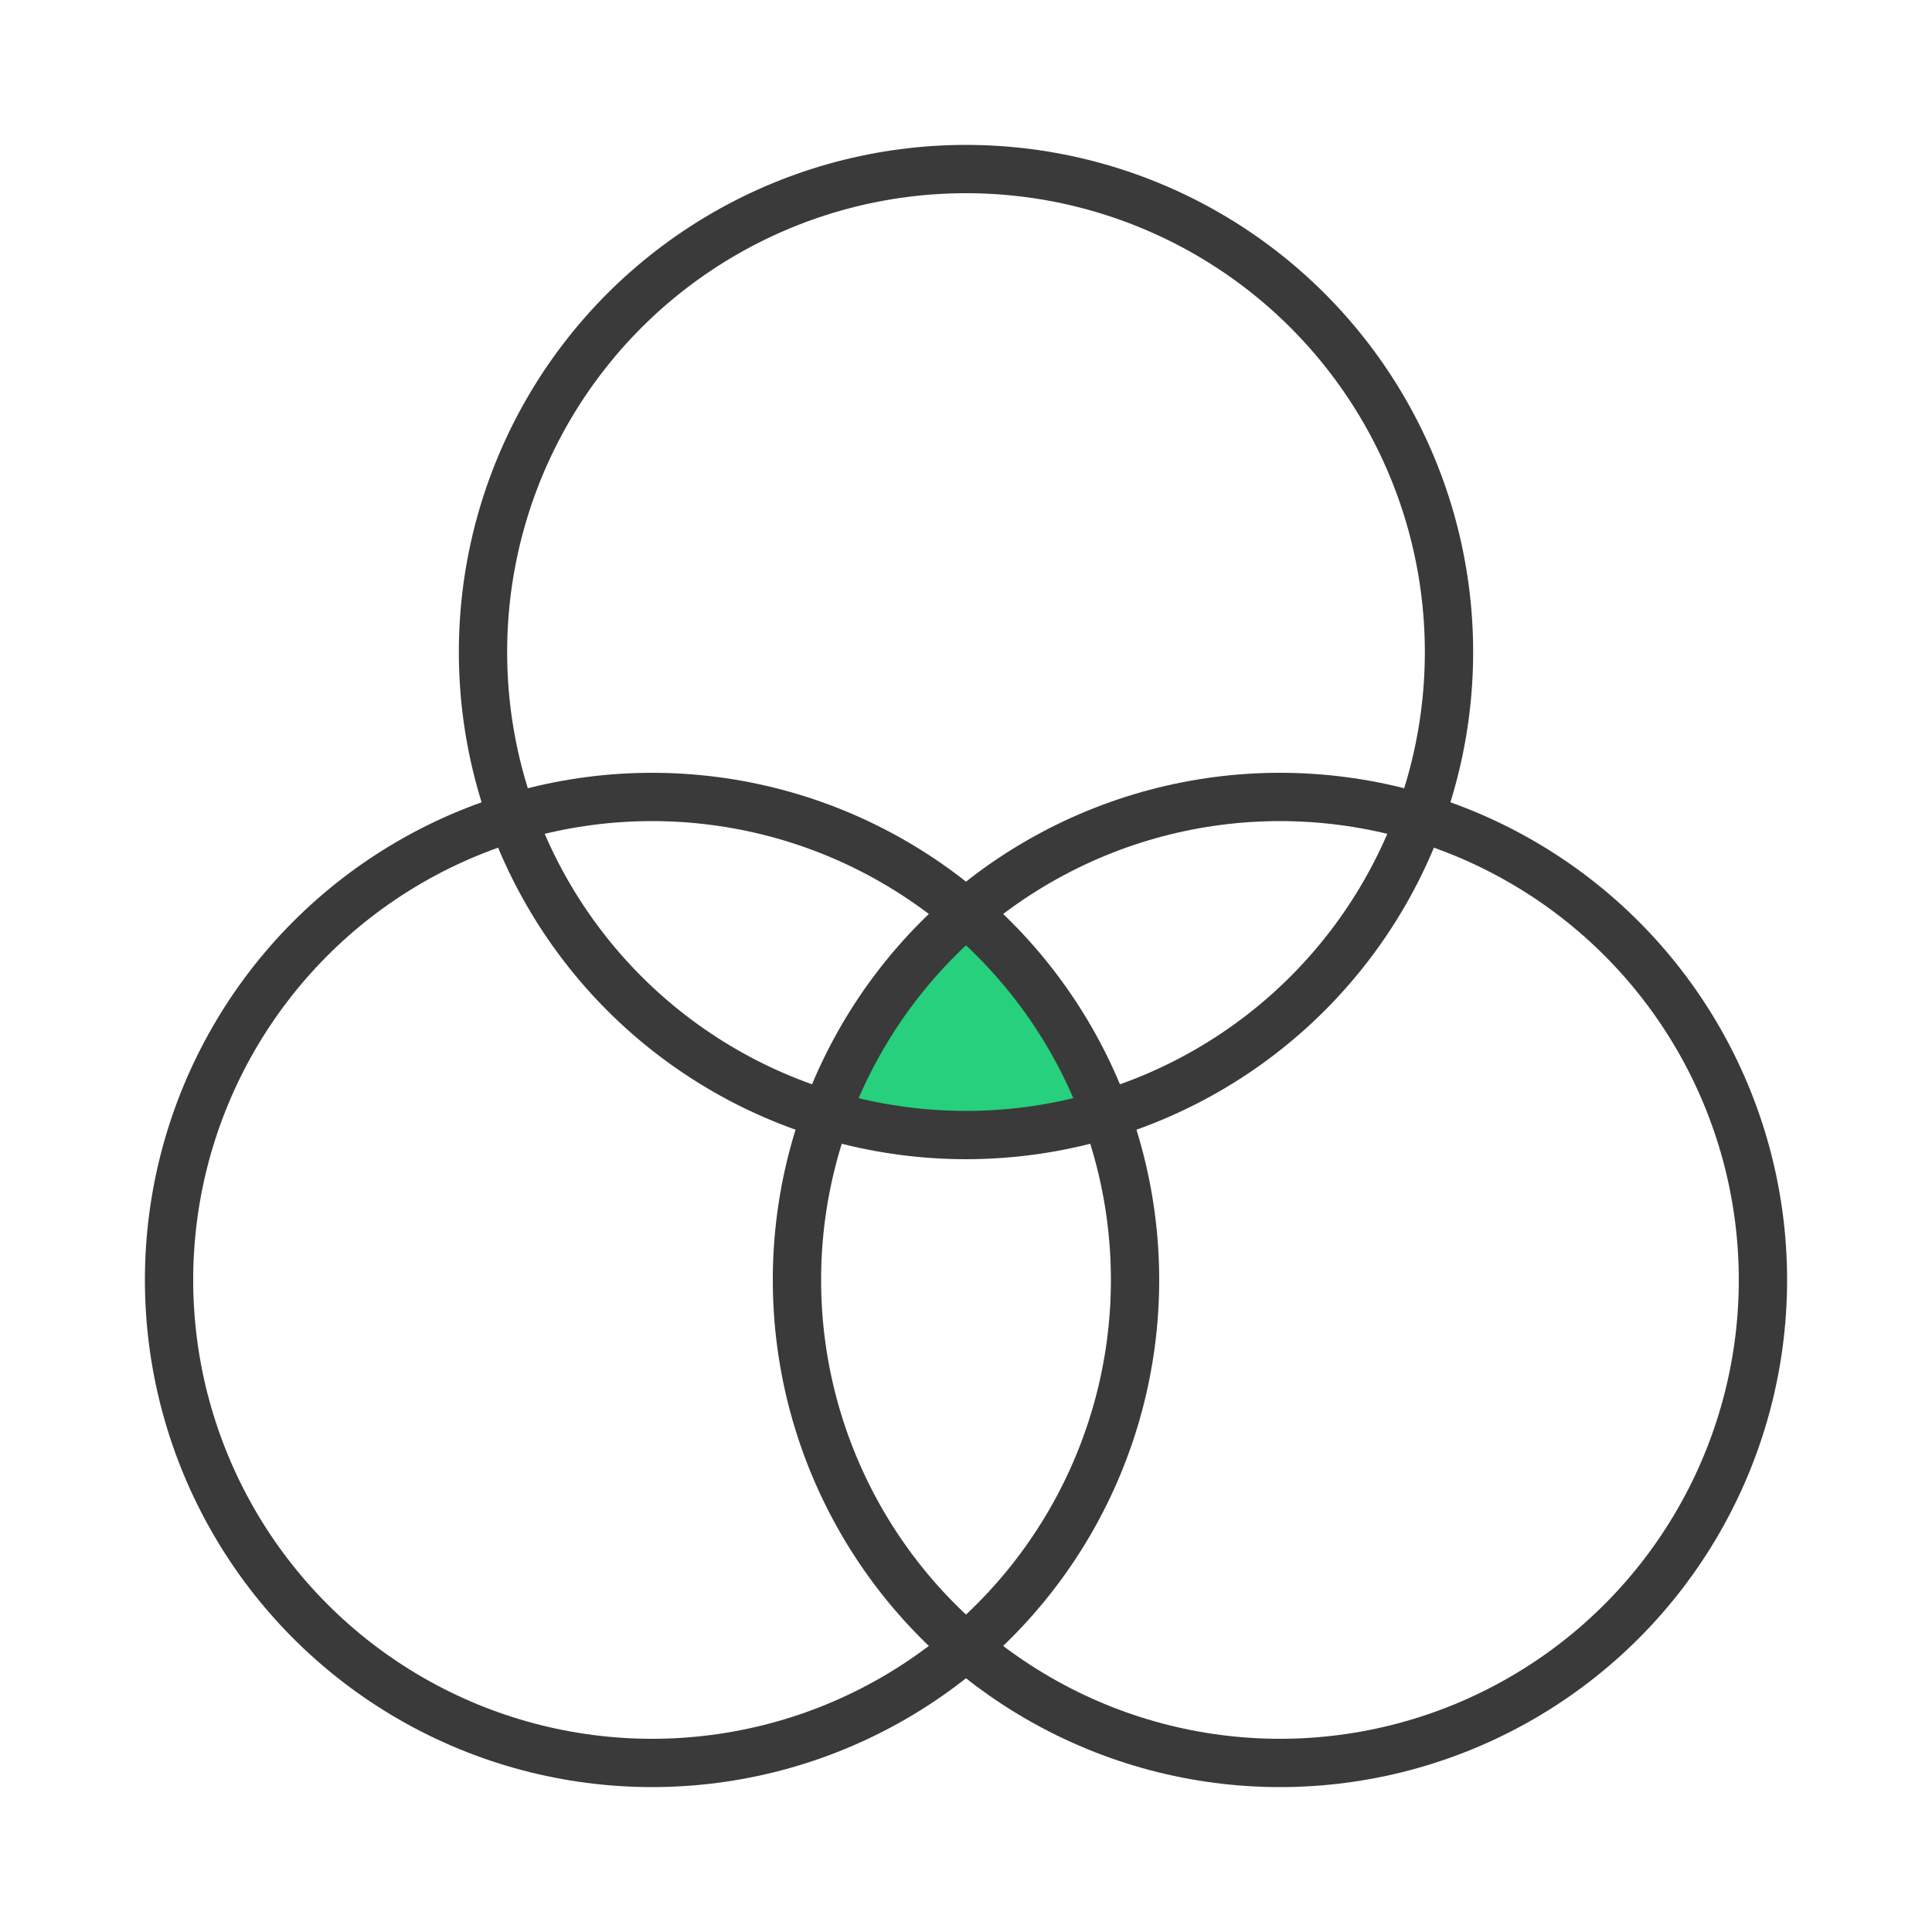
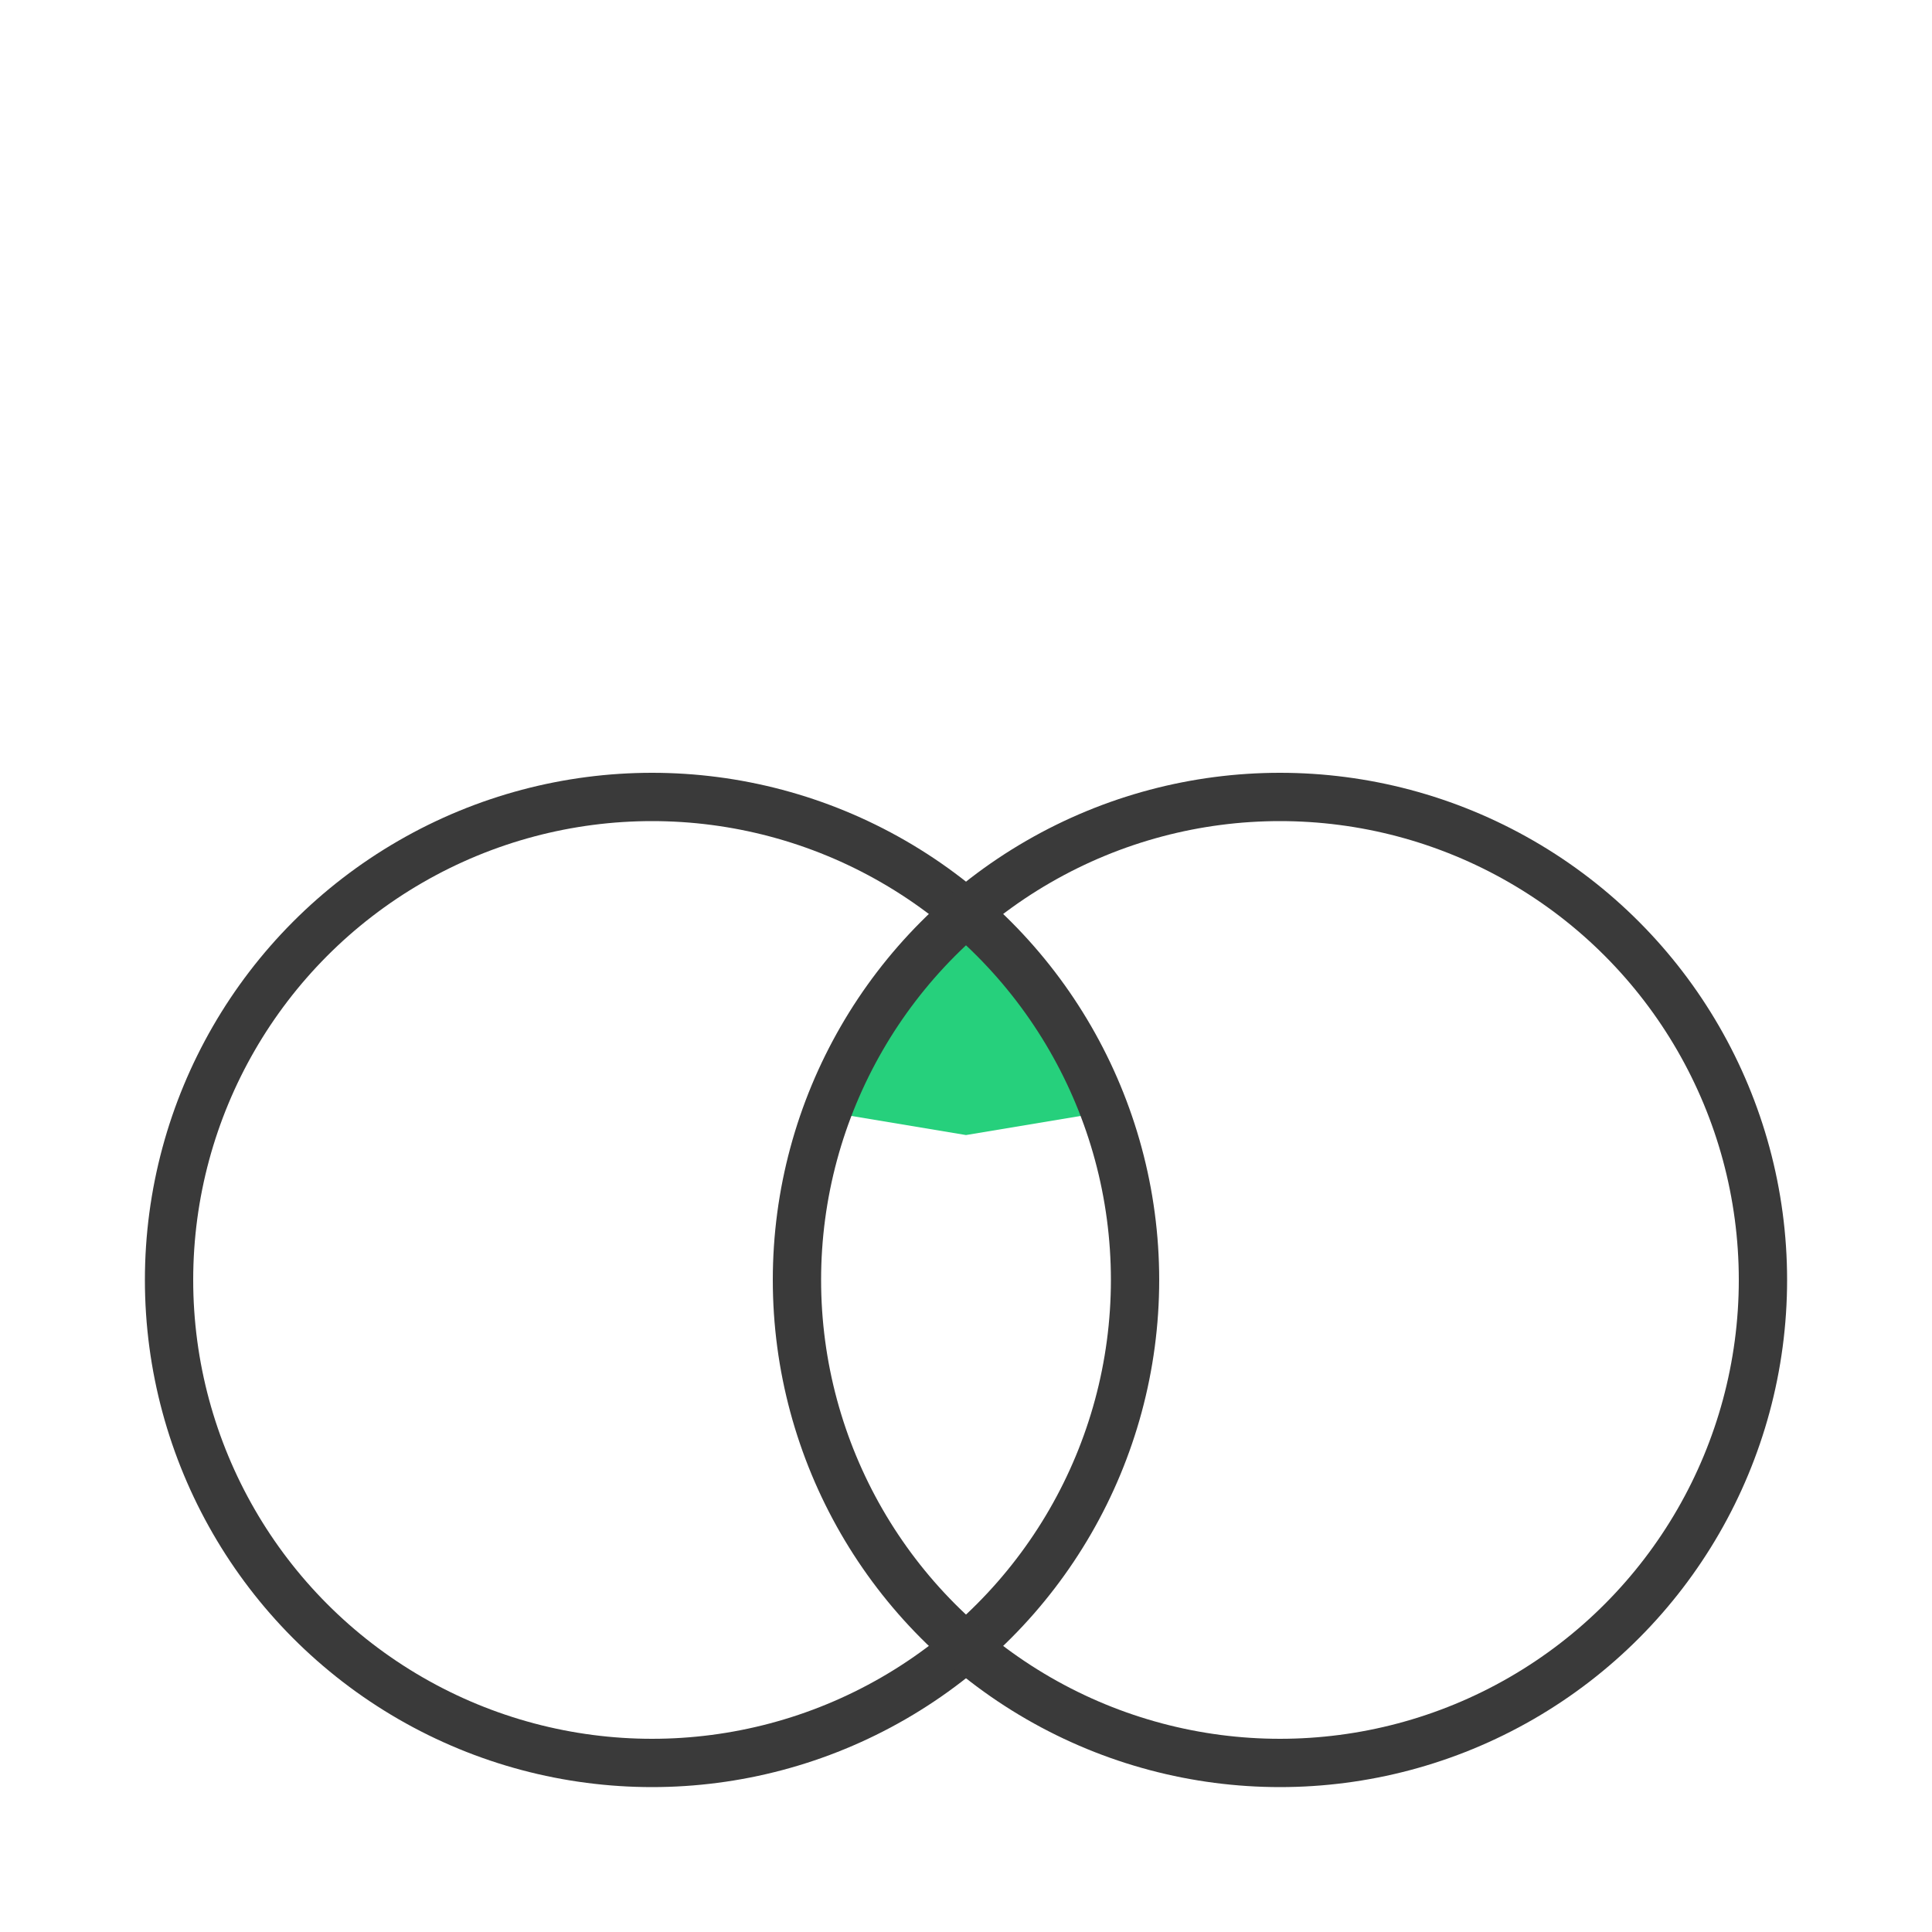
<svg xmlns="http://www.w3.org/2000/svg" width="80" height="80" viewBox="0 0 80 80" fill="none">
  <path d="M34 46L40 38L46 46L40 47L34 46Z" fill="#26D07C" />
-   <circle cx="40" cy="27" r="20" stroke="#3A3A3A" stroke-width="2" />
  <circle cx="27" cy="53" r="20" stroke="#3A3A3A" stroke-width="2" />
  <circle cx="53" cy="53" r="20" stroke="#3A3A3A" stroke-width="2" />
</svg>